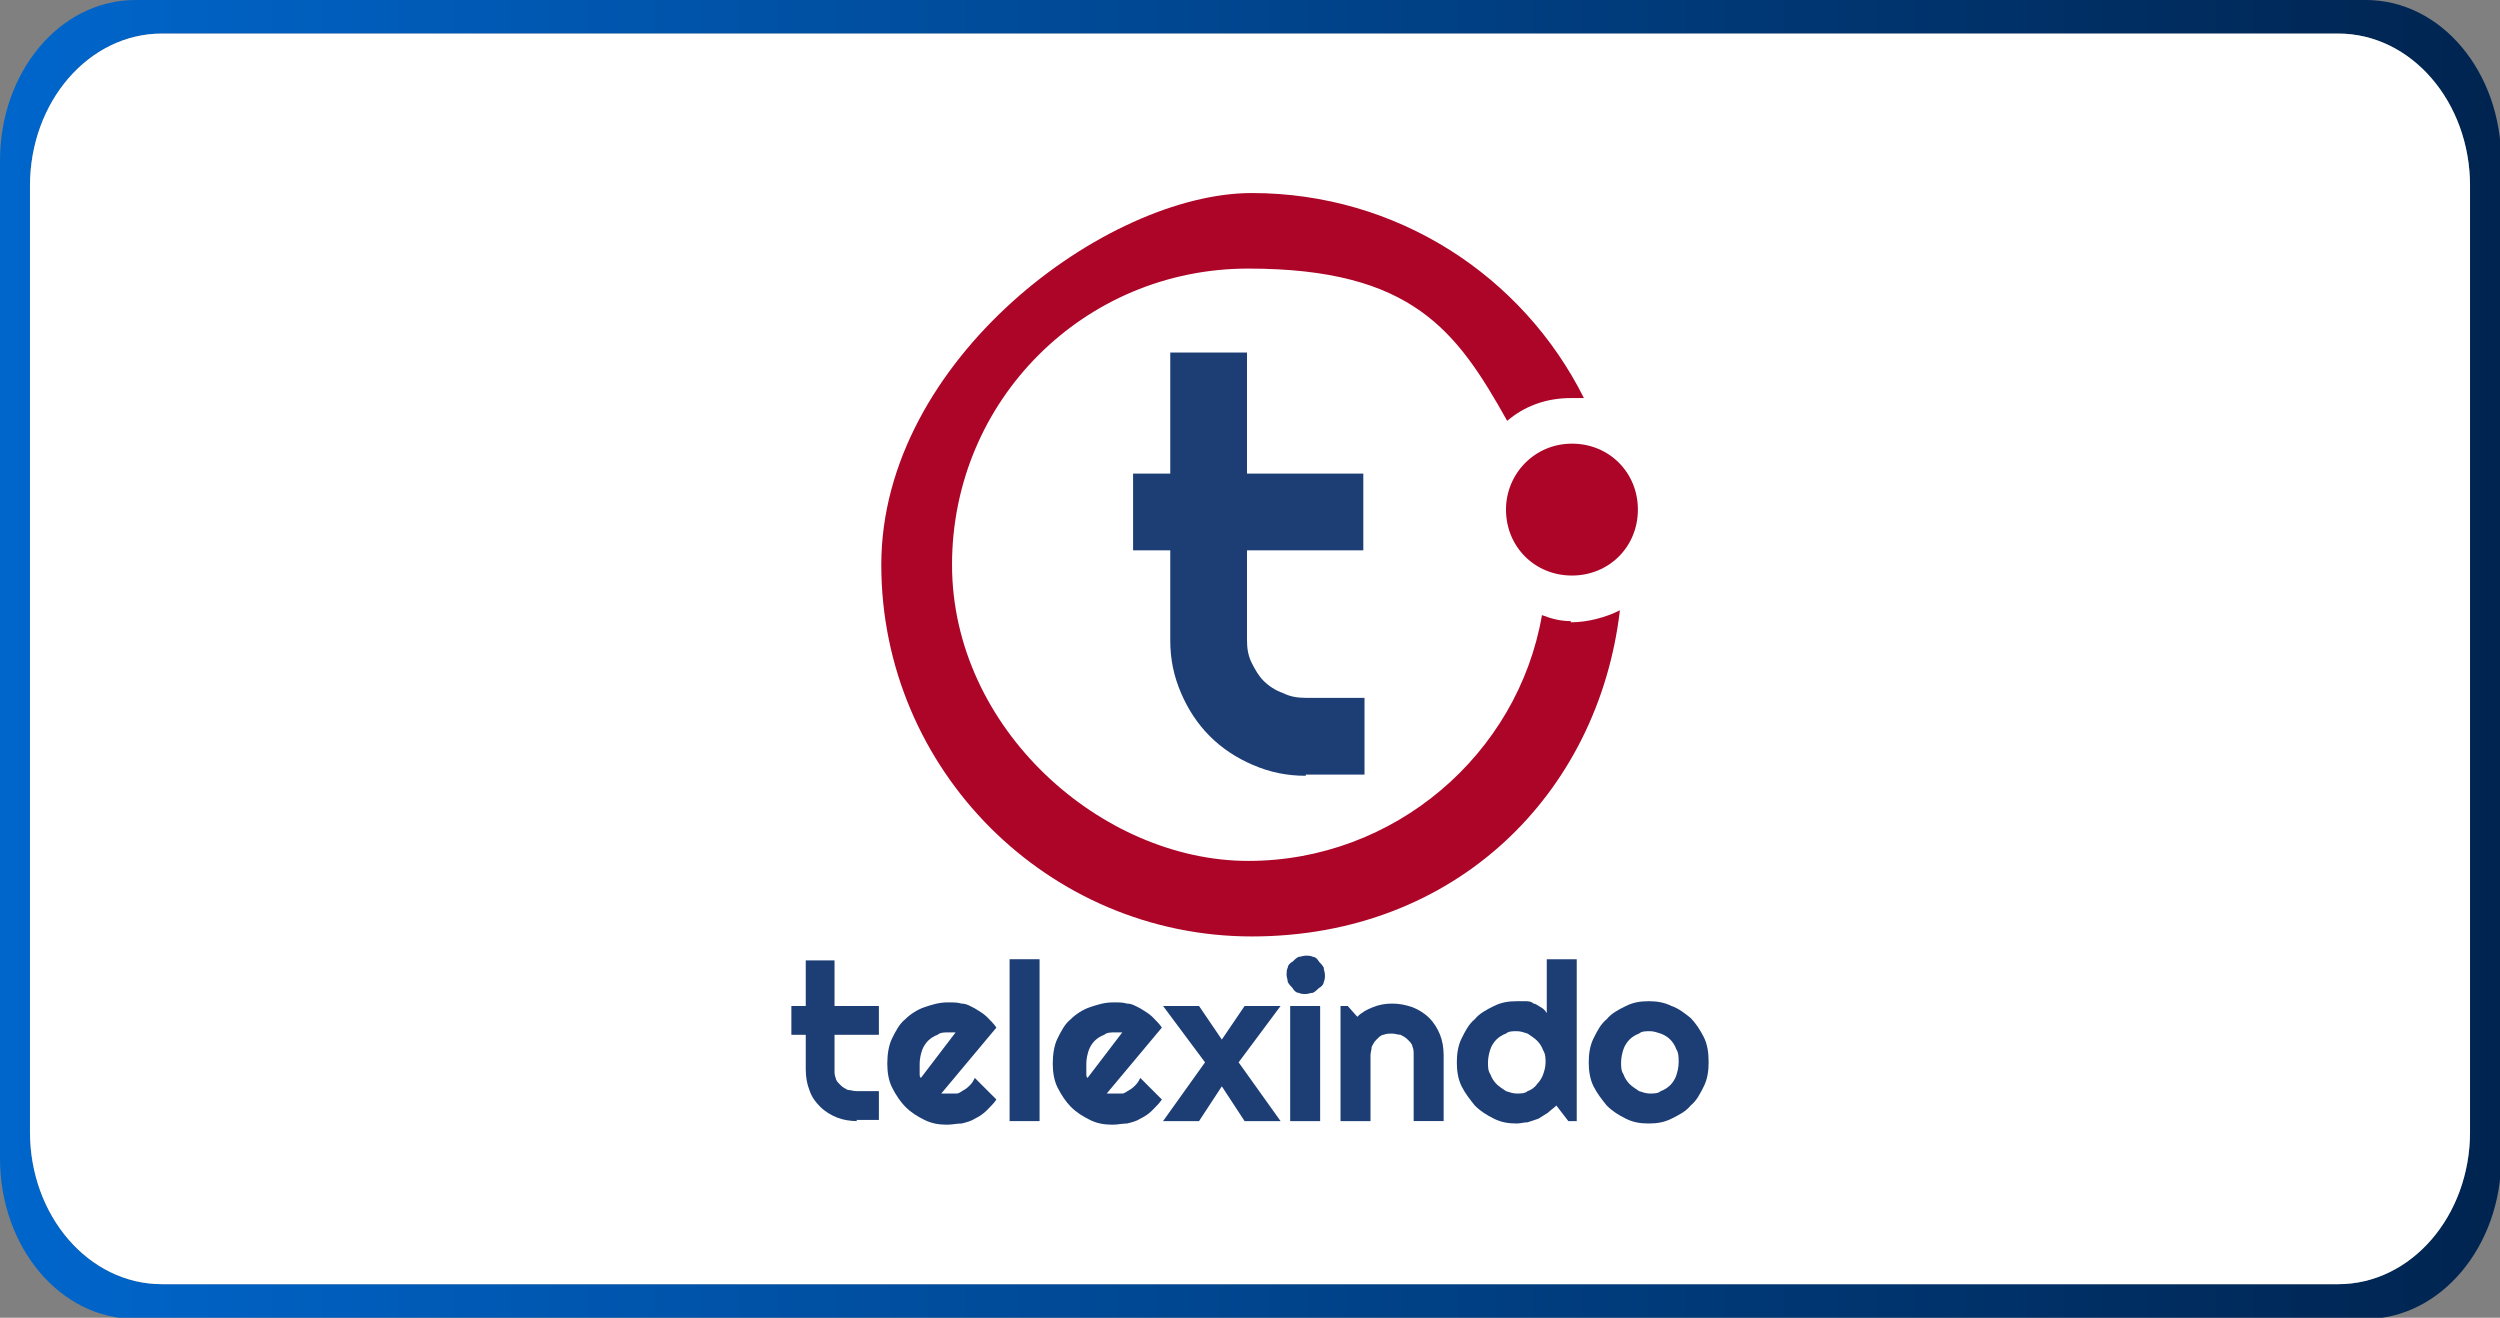
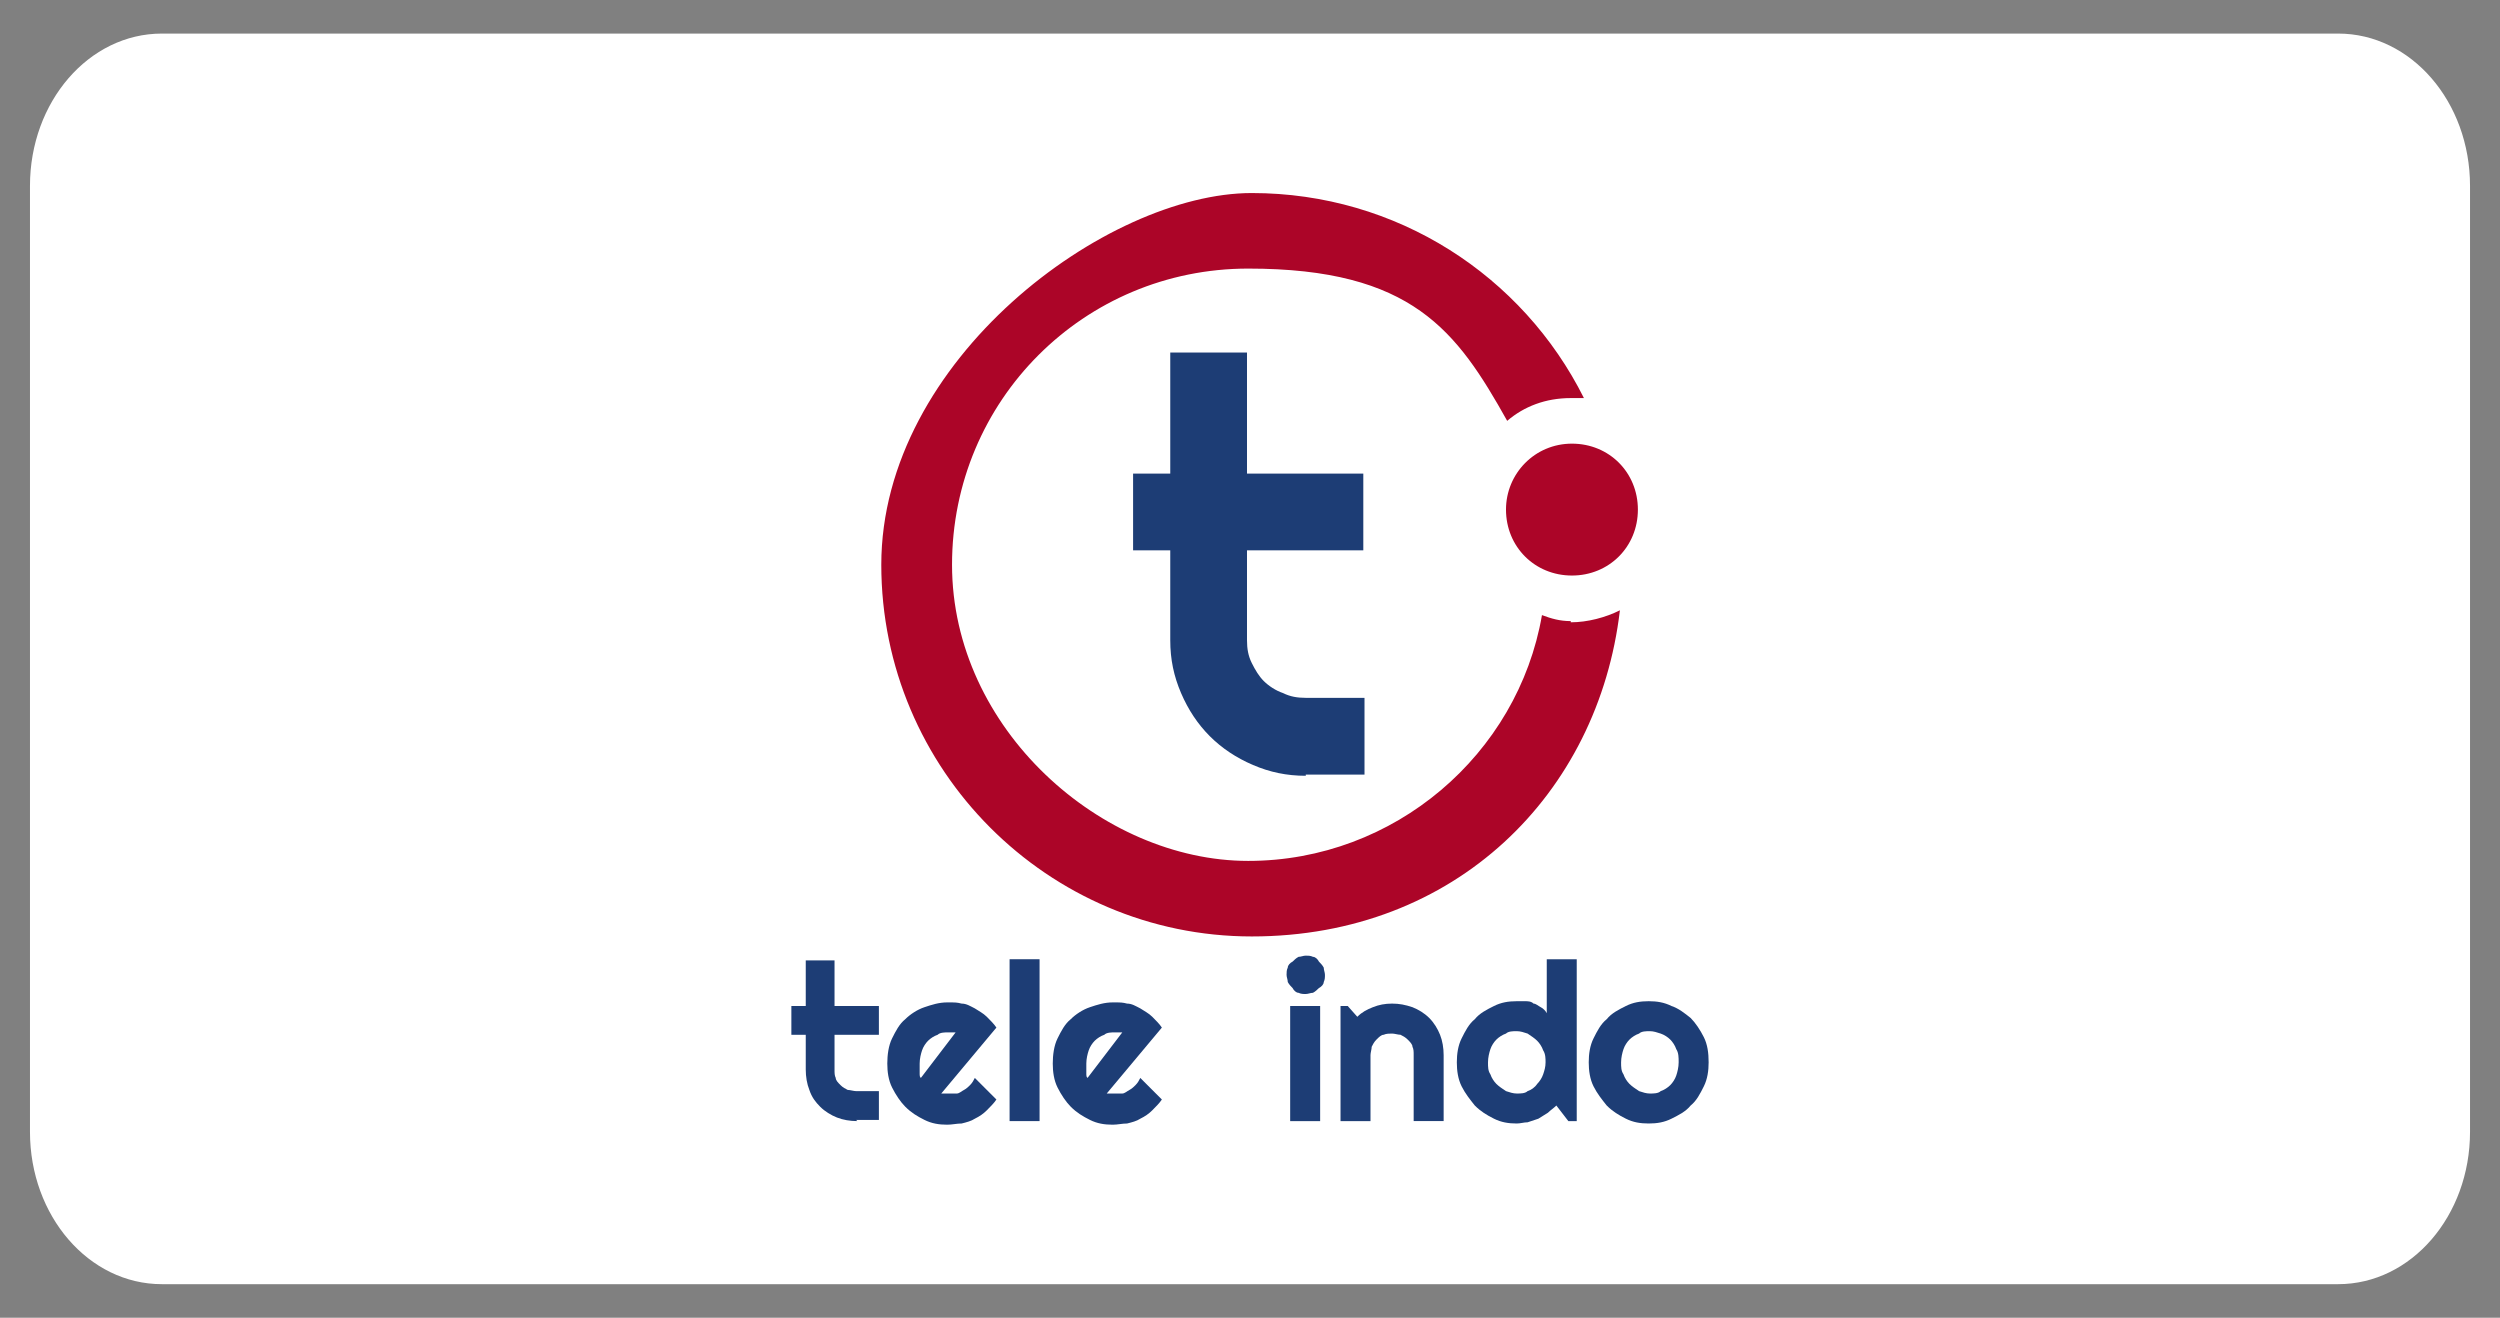
<svg xmlns="http://www.w3.org/2000/svg" id="Layer_1" data-name="Layer 1" version="1.1" viewBox="0 0 208.5 109.9">
  <rect x="0" y="0" width="208.5" height="109.9" fill="#808080" stroke="none" />
  <defs>
    <style>
      .cls-1 {
        fill: #ac0528;
      }

      .cls-1, .cls-2, .cls-3, .cls-4 {
        stroke-width: 0px;
      }

      .cls-2 {
        fill: url(#linear-gradient);
      }

      .cls-3 {
        fill: #fff;
      }

      .cls-4 {
        fill: #1d3d75;
      }
    </style>
    <linearGradient id="linear-gradient" x1="0" y1="54.9" x2="208.5" y2="54.9" gradientUnits="userSpaceOnUse">
      <stop offset="0" stop-color="#06c" />
      <stop offset="1" stop-color="#002450" />
    </linearGradient>
  </defs>
  <g>
-     <path class="cls-2" d="M197.2,0H11.3C5,0,0,6,0,13.4v83.2c0,7.4,5,13.4,11.3,13.4h186c6.2,0,11.3-6,11.3-13.4V13.4c0-7.4-5-13.4-11.3-13.4ZM206,94.4c0,7-4.9,12.7-11,12.7H13.5c-6.1,0-11-5.7-11-12.7V15.5C2.5,8.5,7.4,2.8,13.5,2.8h181.5c6.1,0,11,5.7,11,12.7v78.9Z" />
    <path class="cls-3" d="M195,2.8H13.5C7.4,2.8,2.5,8.5,2.5,15.5v78.9c0,7,4.9,12.7,11,12.7h181.5c6.1,0,11-5.7,11-12.7V15.5c0-7-4.9-12.7-11-12.7Z" />
  </g>
  <g>
    <path class="cls-4" d="M108.9,64.7c-1.6,0-3-.3-4.4-.9-1.4-.6-2.6-1.4-3.6-2.4-1-1-1.8-2.2-2.4-3.6-.6-1.4-.9-2.8-.9-4.4v-7.5h-3.1v-6.4h3.1v-10.1h6.4v10.1h9.7v6.4h-9.7v7.5c0,.7.1,1.3.4,1.9.3.6.6,1.1,1,1.5.4.4,1,.8,1.6,1,.6.3,1.2.4,1.9.4h4.9v6.4h-4.9Z" />
    <path class="cls-1" d="M131,51.8c-.9,0-1.6-.2-2.4-.5-2,11.6-12.3,20.5-24.5,20.5s-24.7-11-24.7-24.7,11-24.7,24.7-24.7,17.4,5.2,21.6,12.7c1.4-1.2,3.2-1.9,5.3-1.9s.8,0,1.1,0c-5.1-10.2-15.6-17.1-27.7-17.1s-30.9,13.9-30.9,31,13.9,31,30.9,31,28.9-11.9,30.7-27.2c-1.2.6-2.7,1-4.1,1Z" />
    <path class="cls-1" d="M125.6,42.5c0-3,2.4-5.5,5.5-5.5s5.5,2.4,5.5,5.5-2.4,5.5-5.5,5.5-5.5-2.4-5.5-5.5Z" />
    <g>
      <path class="cls-4" d="M71.5,93.5c-.6,0-1.2-.1-1.7-.3-.5-.2-1-.5-1.4-.9-.4-.4-.7-.8-.9-1.4-.2-.5-.3-1.1-.3-1.7v-2.9h-1.2v-2.4h1.2v-3.8h2.4v3.8h3.7v2.4h-3.7v2.9c0,.3,0,.5.1.7,0,.2.2.4.4.6.2.2.4.3.6.4.2,0,.5.1.7.1h1.9v2.4h-1.9Z" />
      <path class="cls-4" d="M78.5,91.2c0,0,.2,0,.3,0,0,0,.2,0,.3,0,.2,0,.5,0,.7,0,.2,0,.4-.2.6-.3.2-.1.4-.3.5-.4.2-.2.3-.4.4-.6l1.8,1.8c-.2.3-.5.6-.8.9-.3.3-.6.5-1,.7-.3.2-.7.3-1.1.4-.4,0-.8.1-1.2.1-.7,0-1.3-.1-1.9-.4-.6-.3-1.1-.6-1.6-1.1-.4-.4-.8-1-1.1-1.6-.3-.6-.4-1.3-.4-2s.1-1.5.4-2.1c.3-.6.6-1.2,1.1-1.6.4-.4,1-.8,1.6-1,.6-.2,1.2-.4,1.9-.4s.8,0,1.2.1c.4,0,.7.2,1.1.4.3.2.7.4,1,.7.3.3.6.6.8.9l-4.6,5.5ZM79.7,86.1c-.1,0-.2,0-.3,0-.1,0-.2,0-.3,0-.3,0-.7,0-.9.2-.3.1-.6.3-.8.5-.2.2-.4.5-.5.8-.1.3-.2.7-.2,1.1s0,.2,0,.3c0,.1,0,.2,0,.3,0,.1,0,.2,0,.3,0,.1,0,.2.1.3l2.9-3.8Z" />
      <path class="cls-4" d="M86.7,93.5h-2.5v-13.5h2.5v13.5Z" />
      <path class="cls-4" d="M92.3,91.2c0,0,.2,0,.3,0,0,0,.2,0,.3,0,.2,0,.5,0,.7,0,.2,0,.4-.2.6-.3.2-.1.4-.3.5-.4.2-.2.3-.4.4-.6l1.8,1.8c-.2.3-.5.6-.8.9-.3.3-.6.5-1,.7-.3.2-.7.3-1.1.4-.4,0-.8.1-1.2.1-.7,0-1.3-.1-1.9-.4-.6-.3-1.1-.6-1.6-1.1-.4-.4-.8-1-1.1-1.6-.3-.6-.4-1.3-.4-2s.1-1.5.4-2.1c.3-.6.6-1.2,1.1-1.6.4-.4,1-.8,1.6-1,.6-.2,1.2-.4,1.9-.4s.8,0,1.2.1c.4,0,.7.2,1.1.4.3.2.7.4,1,.7.3.3.6.6.8.9l-4.6,5.5ZM93.6,86.1c-.1,0-.2,0-.3,0-.1,0-.2,0-.3,0-.3,0-.7,0-.9.2-.3.1-.6.3-.8.5-.2.2-.4.5-.5.8-.1.3-.2.7-.2,1.1s0,.2,0,.3c0,.1,0,.2,0,.3,0,.1,0,.2,0,.3,0,.1,0,.2.1.3l2.9-3.8Z" />
-       <path class="cls-4" d="M106.8,93.5h-3l-1.9-2.9-1.9,2.9h-3l3.5-4.9-3.5-4.7h3l1.9,2.8,1.9-2.8h3l-3.5,4.7,3.5,4.9Z" />
      <path class="cls-4" d="M110.5,81.3c0,.2,0,.4-.1.6,0,.2-.2.4-.4.5-.1.1-.3.3-.5.4-.2,0-.4.1-.6.1s-.4,0-.6-.1c-.2,0-.4-.2-.5-.4-.1-.1-.3-.3-.4-.5,0-.2-.1-.4-.1-.6s0-.4.1-.6c0-.2.2-.4.4-.5.1-.1.3-.3.5-.4.2,0,.4-.1.6-.1s.4,0,.6.1c.2,0,.4.2.5.4.1.1.3.3.4.5,0,.2.1.4.1.6ZM110.1,93.5h-2.5v-9.6h2.5v9.6Z" />
      <path class="cls-4" d="M114.3,93.5h-2.5v-9.6h.6l.8.9c.4-.4.8-.6,1.3-.8.5-.2,1-.3,1.6-.3s1.1.1,1.7.3c.5.2,1,.5,1.4.9.4.4.7.9.9,1.4.2.5.3,1.1.3,1.7v5.5h-2.5v-5.5c0-.3,0-.5-.1-.7,0-.2-.2-.4-.4-.6-.2-.2-.4-.3-.6-.4-.2,0-.5-.1-.7-.1s-.5,0-.7.1c-.2,0-.4.2-.6.4-.2.2-.3.4-.4.6,0,.2-.1.5-.1.7v5.5Z" />
      <path class="cls-4" d="M131.4,93.5h-.6l-1-1.3c-.2.2-.5.4-.7.6-.3.2-.5.3-.8.5-.3.1-.6.2-.9.3-.3,0-.6.1-.9.1-.7,0-1.3-.1-1.9-.4-.6-.3-1.1-.6-1.6-1.1-.4-.5-.8-1-1.1-1.6-.3-.6-.4-1.3-.4-2s.1-1.4.4-2c.3-.6.6-1.2,1.1-1.6.4-.5,1-.8,1.6-1.1.6-.3,1.2-.4,1.9-.4s.4,0,.7,0c.2,0,.5,0,.7.2.2,0,.4.2.6.3.2.1.4.3.5.5v-4.5h2.5v13.5ZM128.9,88.6c0-.3,0-.7-.2-1-.1-.3-.3-.6-.5-.8-.2-.2-.5-.4-.8-.6-.3-.1-.6-.2-.9-.2s-.7,0-.9.2c-.3.1-.6.3-.8.5-.2.2-.4.5-.5.8-.1.3-.2.7-.2,1.1s0,.7.2,1c.1.3.3.6.5.8.2.2.5.4.8.6.3.1.6.2.9.2s.7,0,.9-.2c.3-.1.6-.3.8-.6.2-.2.4-.5.5-.8.1-.3.2-.6.2-1Z" />
      <path class="cls-4" d="M142.5,88.6c0,.7-.1,1.4-.4,2-.3.6-.6,1.2-1.1,1.6-.4.5-1,.8-1.6,1.1-.6.3-1.2.4-1.9.4s-1.3-.1-1.9-.4c-.6-.3-1.1-.6-1.6-1.1-.4-.5-.8-1-1.1-1.6-.3-.6-.4-1.3-.4-2s.1-1.4.4-2,.6-1.2,1.1-1.6c.4-.5,1-.8,1.6-1.1.6-.3,1.2-.4,1.9-.4s1.3.1,1.9.4c.6.2,1.1.6,1.6,1,.4.4.8,1,1.1,1.6.3.6.4,1.3.4,2.1ZM140,88.6c0-.4,0-.8-.2-1.1-.1-.3-.3-.6-.5-.8-.2-.2-.5-.4-.8-.5-.3-.1-.6-.2-.9-.2s-.7,0-.9.2c-.3.1-.6.3-.8.5-.2.2-.4.5-.5.8-.1.3-.2.7-.2,1.1s0,.7.2,1c.1.3.3.6.5.8.2.2.5.4.8.6.3.1.6.2.9.2s.7,0,.9-.2c.3-.1.6-.3.8-.5.2-.2.4-.5.5-.8.1-.3.2-.7.2-1.1Z" />
    </g>
  </g>
</svg>